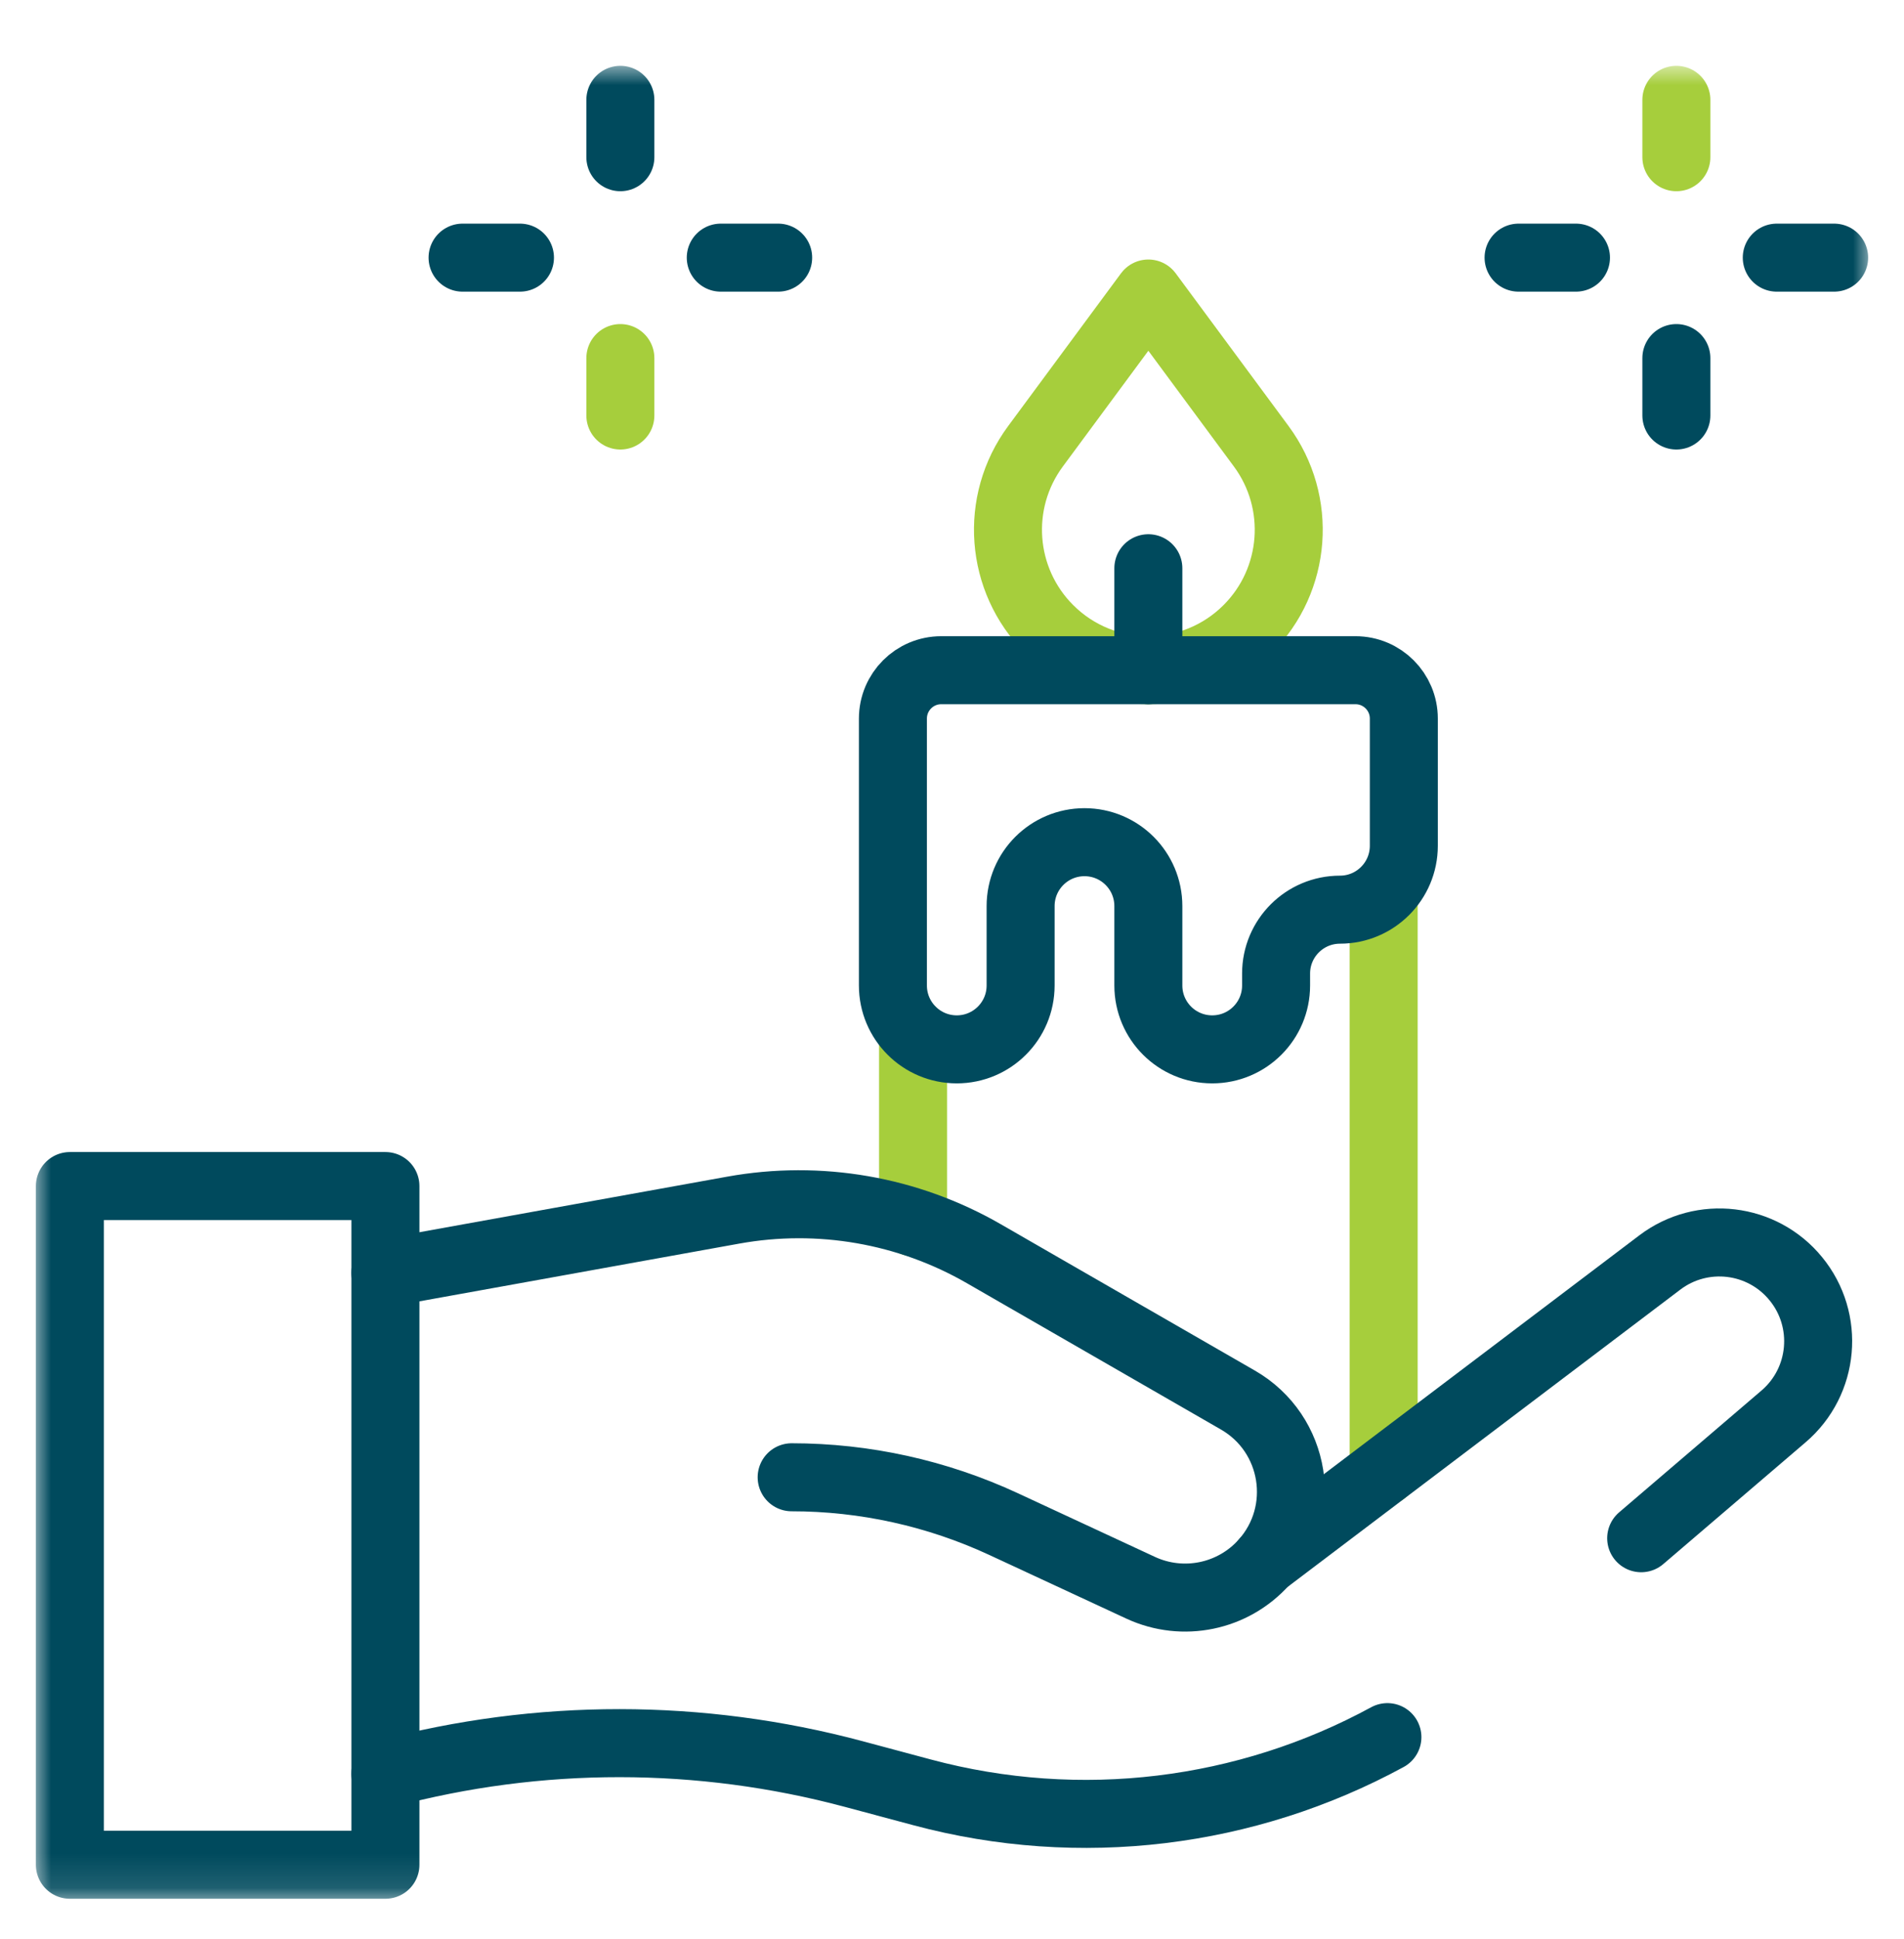
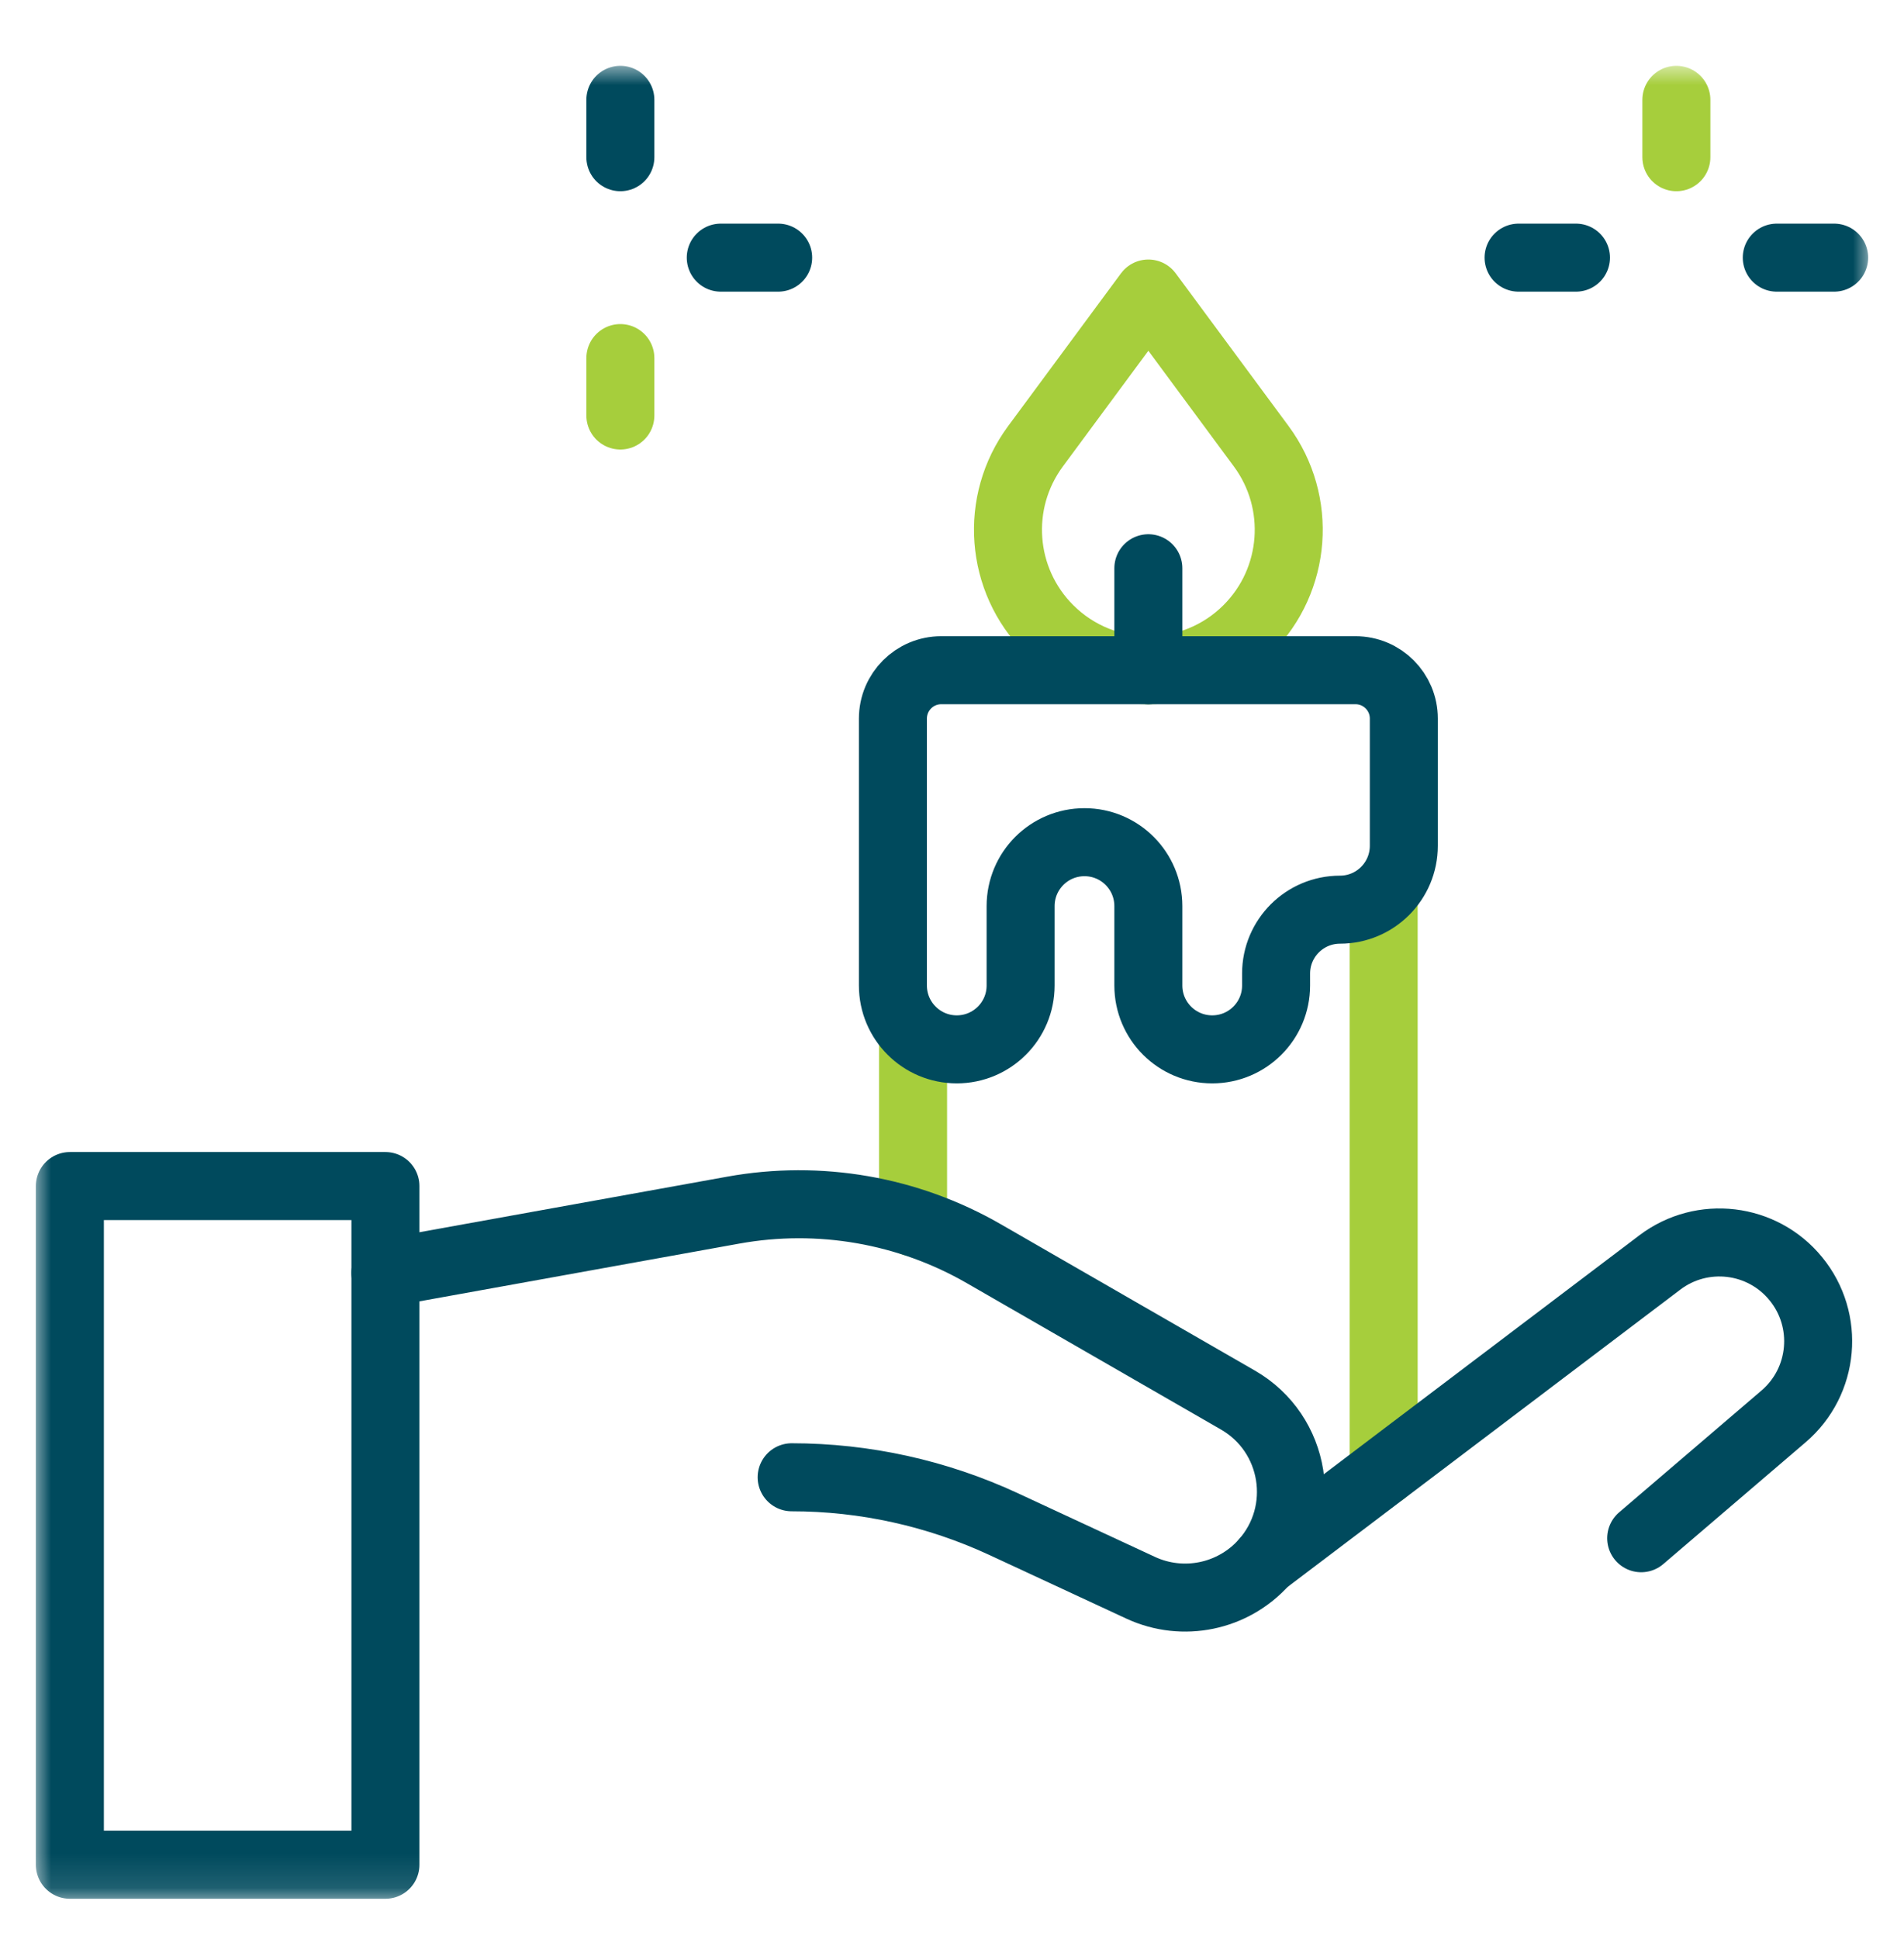
<svg xmlns="http://www.w3.org/2000/svg" width="56" height="57" viewBox="0 0 56 57" fill="none">
  <g id="candle 1">
    <g id="g1647">
      <g id="g1649">
        <g id="Clip path group">
          <mask id="mask0_53_3594" style="mask-type:luminance" maskUnits="userSpaceOnUse" x="1" y="1" width="54" height="55">
            <g id="clipPath1655">
              <path id="path1653" d="M1 1.88H55V55.88H1V1.88Z" fill="white" />
            </g>
          </mask>
          <g mask="url(#mask0_53_3594)">
            <g id="g1651">
              <g id="g1719">
                <path id="path1721" d="M40.696 43.265V26.414" stroke="#A6CE3C" stroke-width="2" stroke-miterlimit="10" stroke-linecap="round" stroke-linejoin="round" />
              </g>
              <g id="g1723">
                <path id="path1725" d="M26.855 30.354V35.935" stroke="#A6CE3C" stroke-width="2" stroke-miterlimit="10" stroke-linecap="round" stroke-linejoin="round" />
              </g>
              <g id="g1657">
                <path id="path1659" d="M36.695 18.496C35.083 20.108 32.468 20.108 30.856 18.496C29.411 17.051 29.24 14.766 30.455 13.122L33.775 8.63L37.096 13.122C38.31 14.766 38.14 17.051 36.695 18.496Z" stroke="#A6CE3C" stroke-width="2" stroke-miterlimit="10" stroke-linecap="round" stroke-linejoin="round" />
              </g>
              <g id="g1661">
                <path id="path1663" d="M37.532 19.705H33.775H30.018H27.683C26.898 19.705 26.262 20.342 26.262 21.127V28.974C26.262 30.012 27.103 30.852 28.14 30.852C29.177 30.852 30.018 30.012 30.018 28.974V26.64C30.018 25.602 30.859 24.761 31.897 24.761C32.934 24.761 33.775 25.602 33.775 26.64V28.974C33.775 30.012 34.616 30.852 35.654 30.852C36.691 30.852 37.532 30.012 37.532 28.974V28.623C37.532 27.586 38.373 26.745 39.411 26.745C40.448 26.745 41.289 25.904 41.289 24.866V21.127C41.289 20.342 40.653 19.705 39.868 19.705H37.532Z" stroke="#004A5D" stroke-width="2" stroke-miterlimit="10" stroke-linecap="round" stroke-linejoin="round" />
              </g>
              <path id="path1665" d="M11.336 54.825H2.055V34.871H11.336V54.825Z" stroke="#004A5D" stroke-width="2" stroke-miterlimit="10" stroke-linecap="round" stroke-linejoin="round" />
              <g id="g1667">
                <path id="path1669" d="M48.27 45.225L52.459 41.642C53.659 40.615 53.819 38.817 52.818 37.595H52.818C51.83 36.386 50.062 36.176 48.818 37.118L37.19 45.918" stroke="#004A5D" stroke-width="2" stroke-miterlimit="10" stroke-linecap="round" stroke-linejoin="round" />
              </g>
              <g id="g1671">
-                 <path id="path1673" d="M11.336 52.151C15.849 50.947 20.598 50.95 25.11 52.158L27.123 52.697C31.77 53.942 36.665 53.325 40.806 51.073" stroke="#004A5D" stroke-width="2" stroke-miterlimit="10" stroke-linecap="round" stroke-linejoin="round" />
-               </g>
+                 </g>
              <g id="g1675">
                <path id="path1677" d="M11.336 37.425L21.565 35.579C24.094 35.122 26.704 35.575 28.931 36.857L36.41 41.163C38.123 42.149 38.494 44.462 37.175 45.935C36.262 46.954 34.79 47.257 33.548 46.681L29.514 44.808C27.562 43.903 25.436 43.433 23.284 43.433" stroke="#004A5D" stroke-width="2" stroke-miterlimit="10" stroke-linecap="round" stroke-linejoin="round" />
              </g>
              <g id="g1679">
                <path id="path1681" d="M33.775 19.705V16.707" stroke="#004A5D" stroke-width="2" stroke-miterlimit="10" stroke-linecap="round" stroke-linejoin="round" />
              </g>
              <g id="g1683">
                <path id="path1685" d="M49.305 4.622V2.935" stroke="#A6CE3C" stroke-width="2" stroke-miterlimit="10" stroke-linecap="round" stroke-linejoin="round" />
              </g>
              <g id="g1687">
-                 <path id="path1689" d="M49.305 10.528V12.216" stroke="#004A5D" stroke-width="2" stroke-miterlimit="10" stroke-linecap="round" stroke-linejoin="round" />
-               </g>
+                 </g>
              <g id="g1691">
                <path id="path1693" d="M52.258 7.575H53.945" stroke="#004A5D" stroke-width="2" stroke-miterlimit="10" stroke-linecap="round" stroke-linejoin="round" />
              </g>
              <g id="g1695">
                <path id="path1697" d="M46.352 7.575H44.664" stroke="#004A5D" stroke-width="2" stroke-miterlimit="10" stroke-linecap="round" stroke-linejoin="round" />
              </g>
              <g id="g1699">
                <path id="path1701" d="M18.246 4.622V2.935" stroke="#004A5D" stroke-width="2" stroke-miterlimit="10" stroke-linecap="round" stroke-linejoin="round" />
              </g>
              <g id="g1703">
                <path id="path1705" d="M18.246 10.528V12.216" stroke="#A6CE3C" stroke-width="2" stroke-miterlimit="10" stroke-linecap="round" stroke-linejoin="round" />
              </g>
              <g id="g1707">
-                 <path id="path1709" d="M15.293 7.575H13.605" stroke="#004A5D" stroke-width="2" stroke-miterlimit="10" stroke-linecap="round" stroke-linejoin="round" />
-               </g>
+                 </g>
              <g id="g1711">
                <path id="path1713" d="M21.199 7.575H22.887" stroke="#004A5D" stroke-width="2" stroke-miterlimit="10" stroke-linecap="round" stroke-linejoin="round" />
              </g>
            </g>
          </g>
        </g>
      </g>
    </g>
  </g>
</svg>